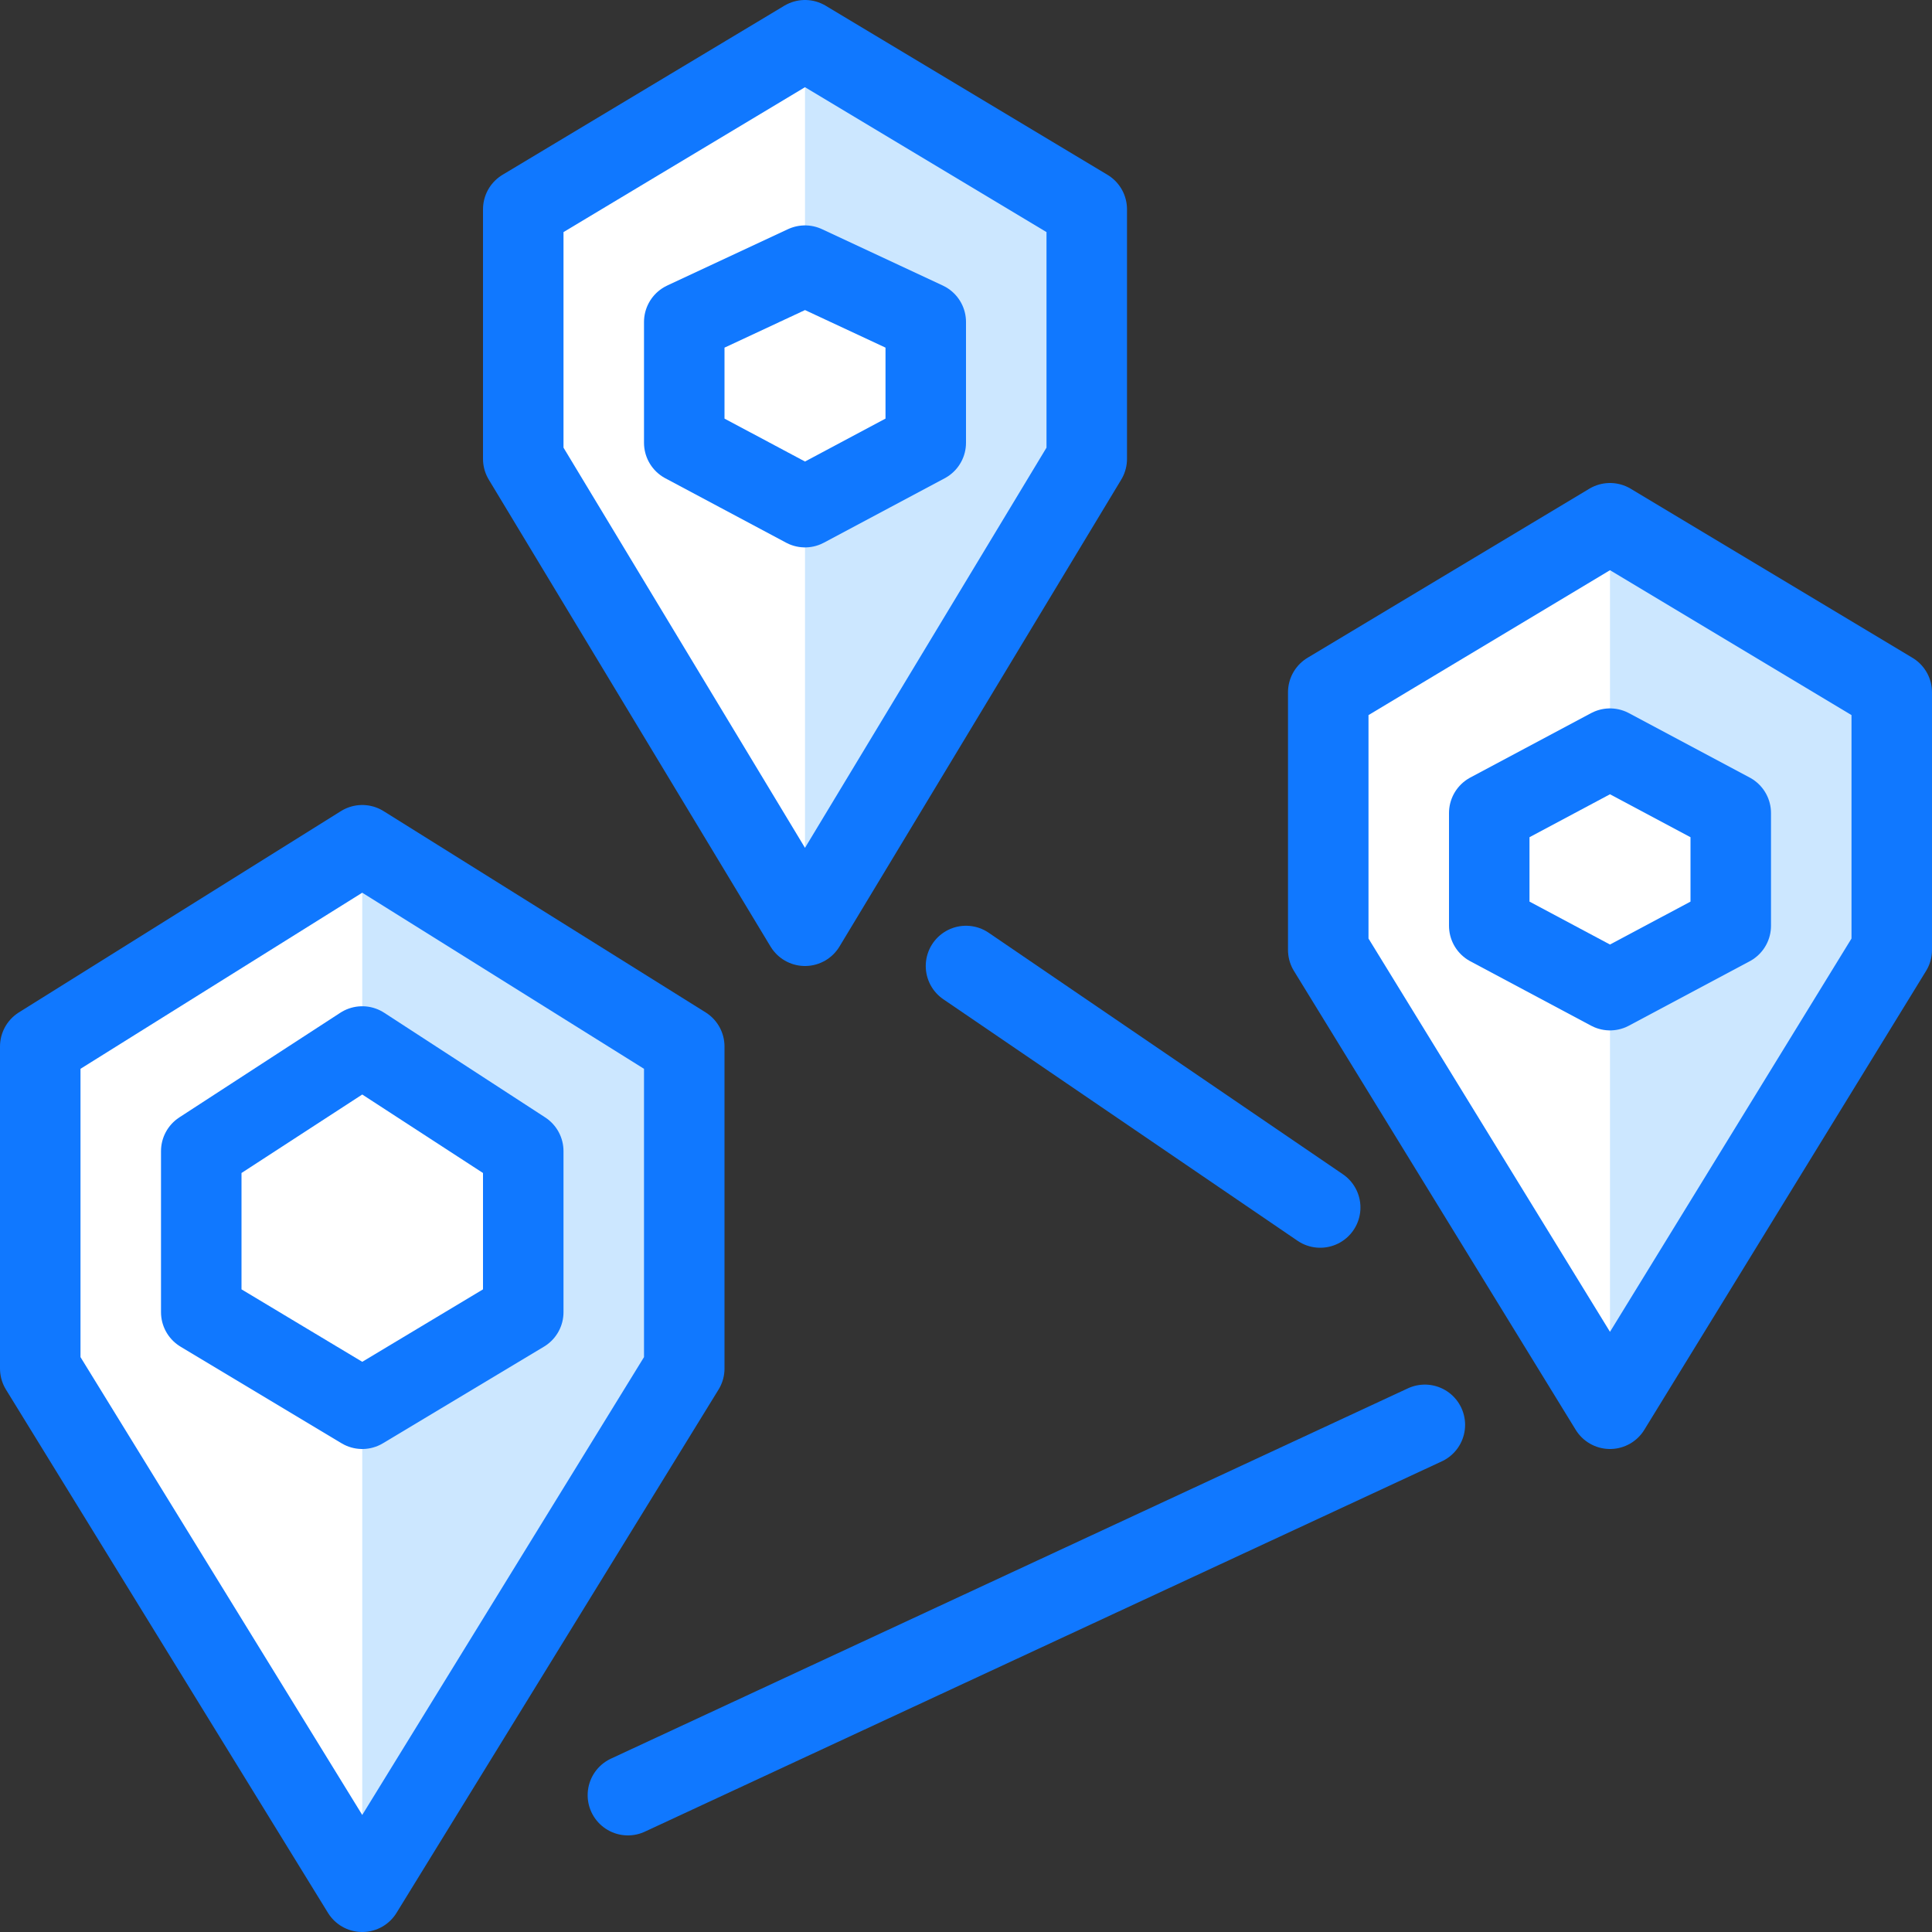
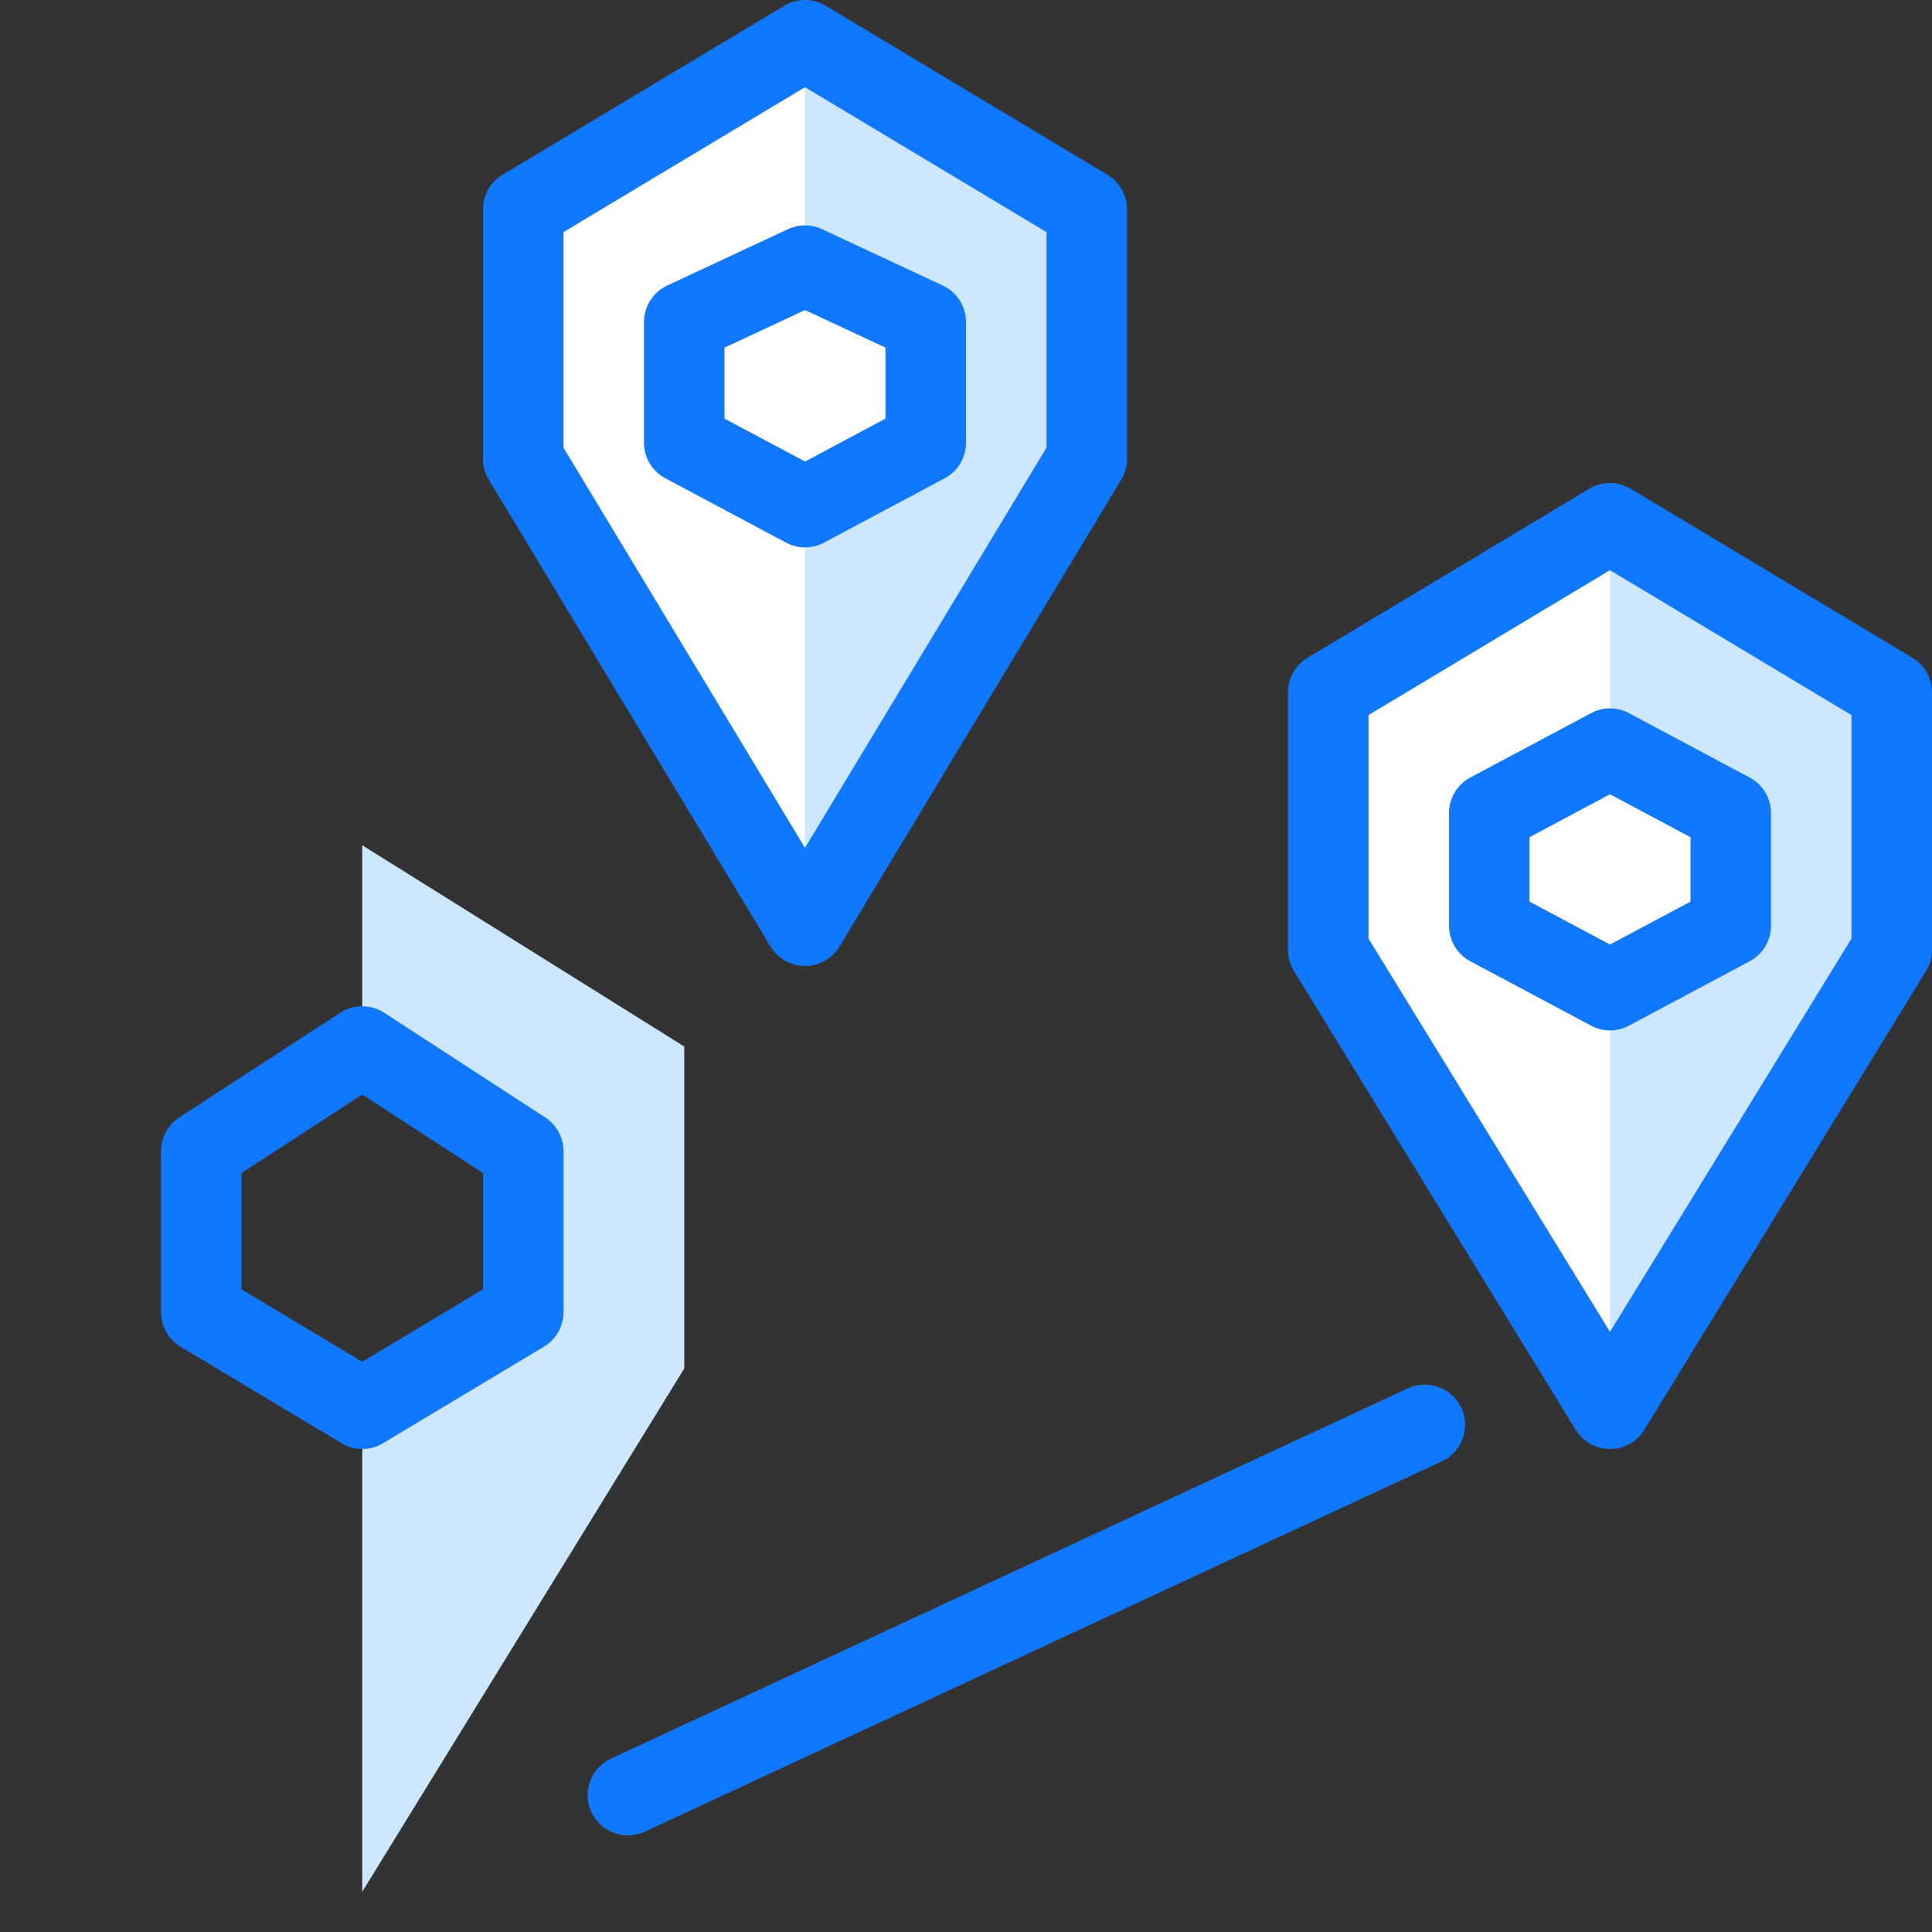
<svg xmlns="http://www.w3.org/2000/svg" xmlns:xlink="http://www.w3.org/1999/xlink" version="1.1" viewBox="0 0 24 24">
  <rect x="0" y="0" width="24" height="24" fill="#333333" stroke="none" />
  <defs>
    <path d="M20,17.5l3.5,-5.7v-3.2l-3.5,-2.1l-3.5,2.1v3.2Z" id="b" />
-     <path d="M4.5,23.5l4,-6.5v-4l-4,-2.5l-4,2.5v4Z" id="c" />
    <path d="M10,11.5l3.5,-5.8v-3.1l-3.5,-2.1l-3.5,2.1v3.1Z" id="a" />
  </defs>
  <g fill="#FFF">
    <use xlink:href="#a" />
    <use xlink:href="#b" />
    <use xlink:href="#c" />
  </g>
  <path fill="#CCE7FF" d="M4.5,10.5v2.5l2,1.3v2l-2,1.2v6l4,-6.5v-4Z" />
  <g fill="#CCE7FF">
    <path d="M10,0.5v2.8l1.5,0.7v1.5l-1.5,0.8v5.2l3.5,-5.8v-3.1Z" />
    <path d="M20,6.5v2.8l1.5,0.8v1.4l-1.5,0.8v5.2l3.5,-5.7v-3.2Z" />
  </g>
-   <path fill="none" stroke="#1078FF" stroke-linecap="round" stroke-linejoin="round" stroke-width="1" d="M12,12l4.4,3" />
  <g stroke-linecap="round" stroke-width="1" stroke="#1078FF" fill="none" stroke-linejoin="round">
    <path d="M7.8,22.3l9.9,-4.6" />
    <use xlink:href="#c" />
    <path d="M6.5,16.3l-2,1.2l-2,-1.2v-2l2,-1.3l2,1.3Z" />
    <use xlink:href="#a" />
    <path d="M11.5,5.5l-1.5,0.8l-1.5,-0.8v-1.5l1.5,-0.7l1.5,0.7Z" />
    <use xlink:href="#b" />
    <path d="M21.5,11.5l-1.5,0.8l-1.5,-0.8v-1.4l1.5,-0.8l1.5,0.8Z" />
  </g>
  <path fill="none" d="M0,0h24v24h-24Z" />
</svg>